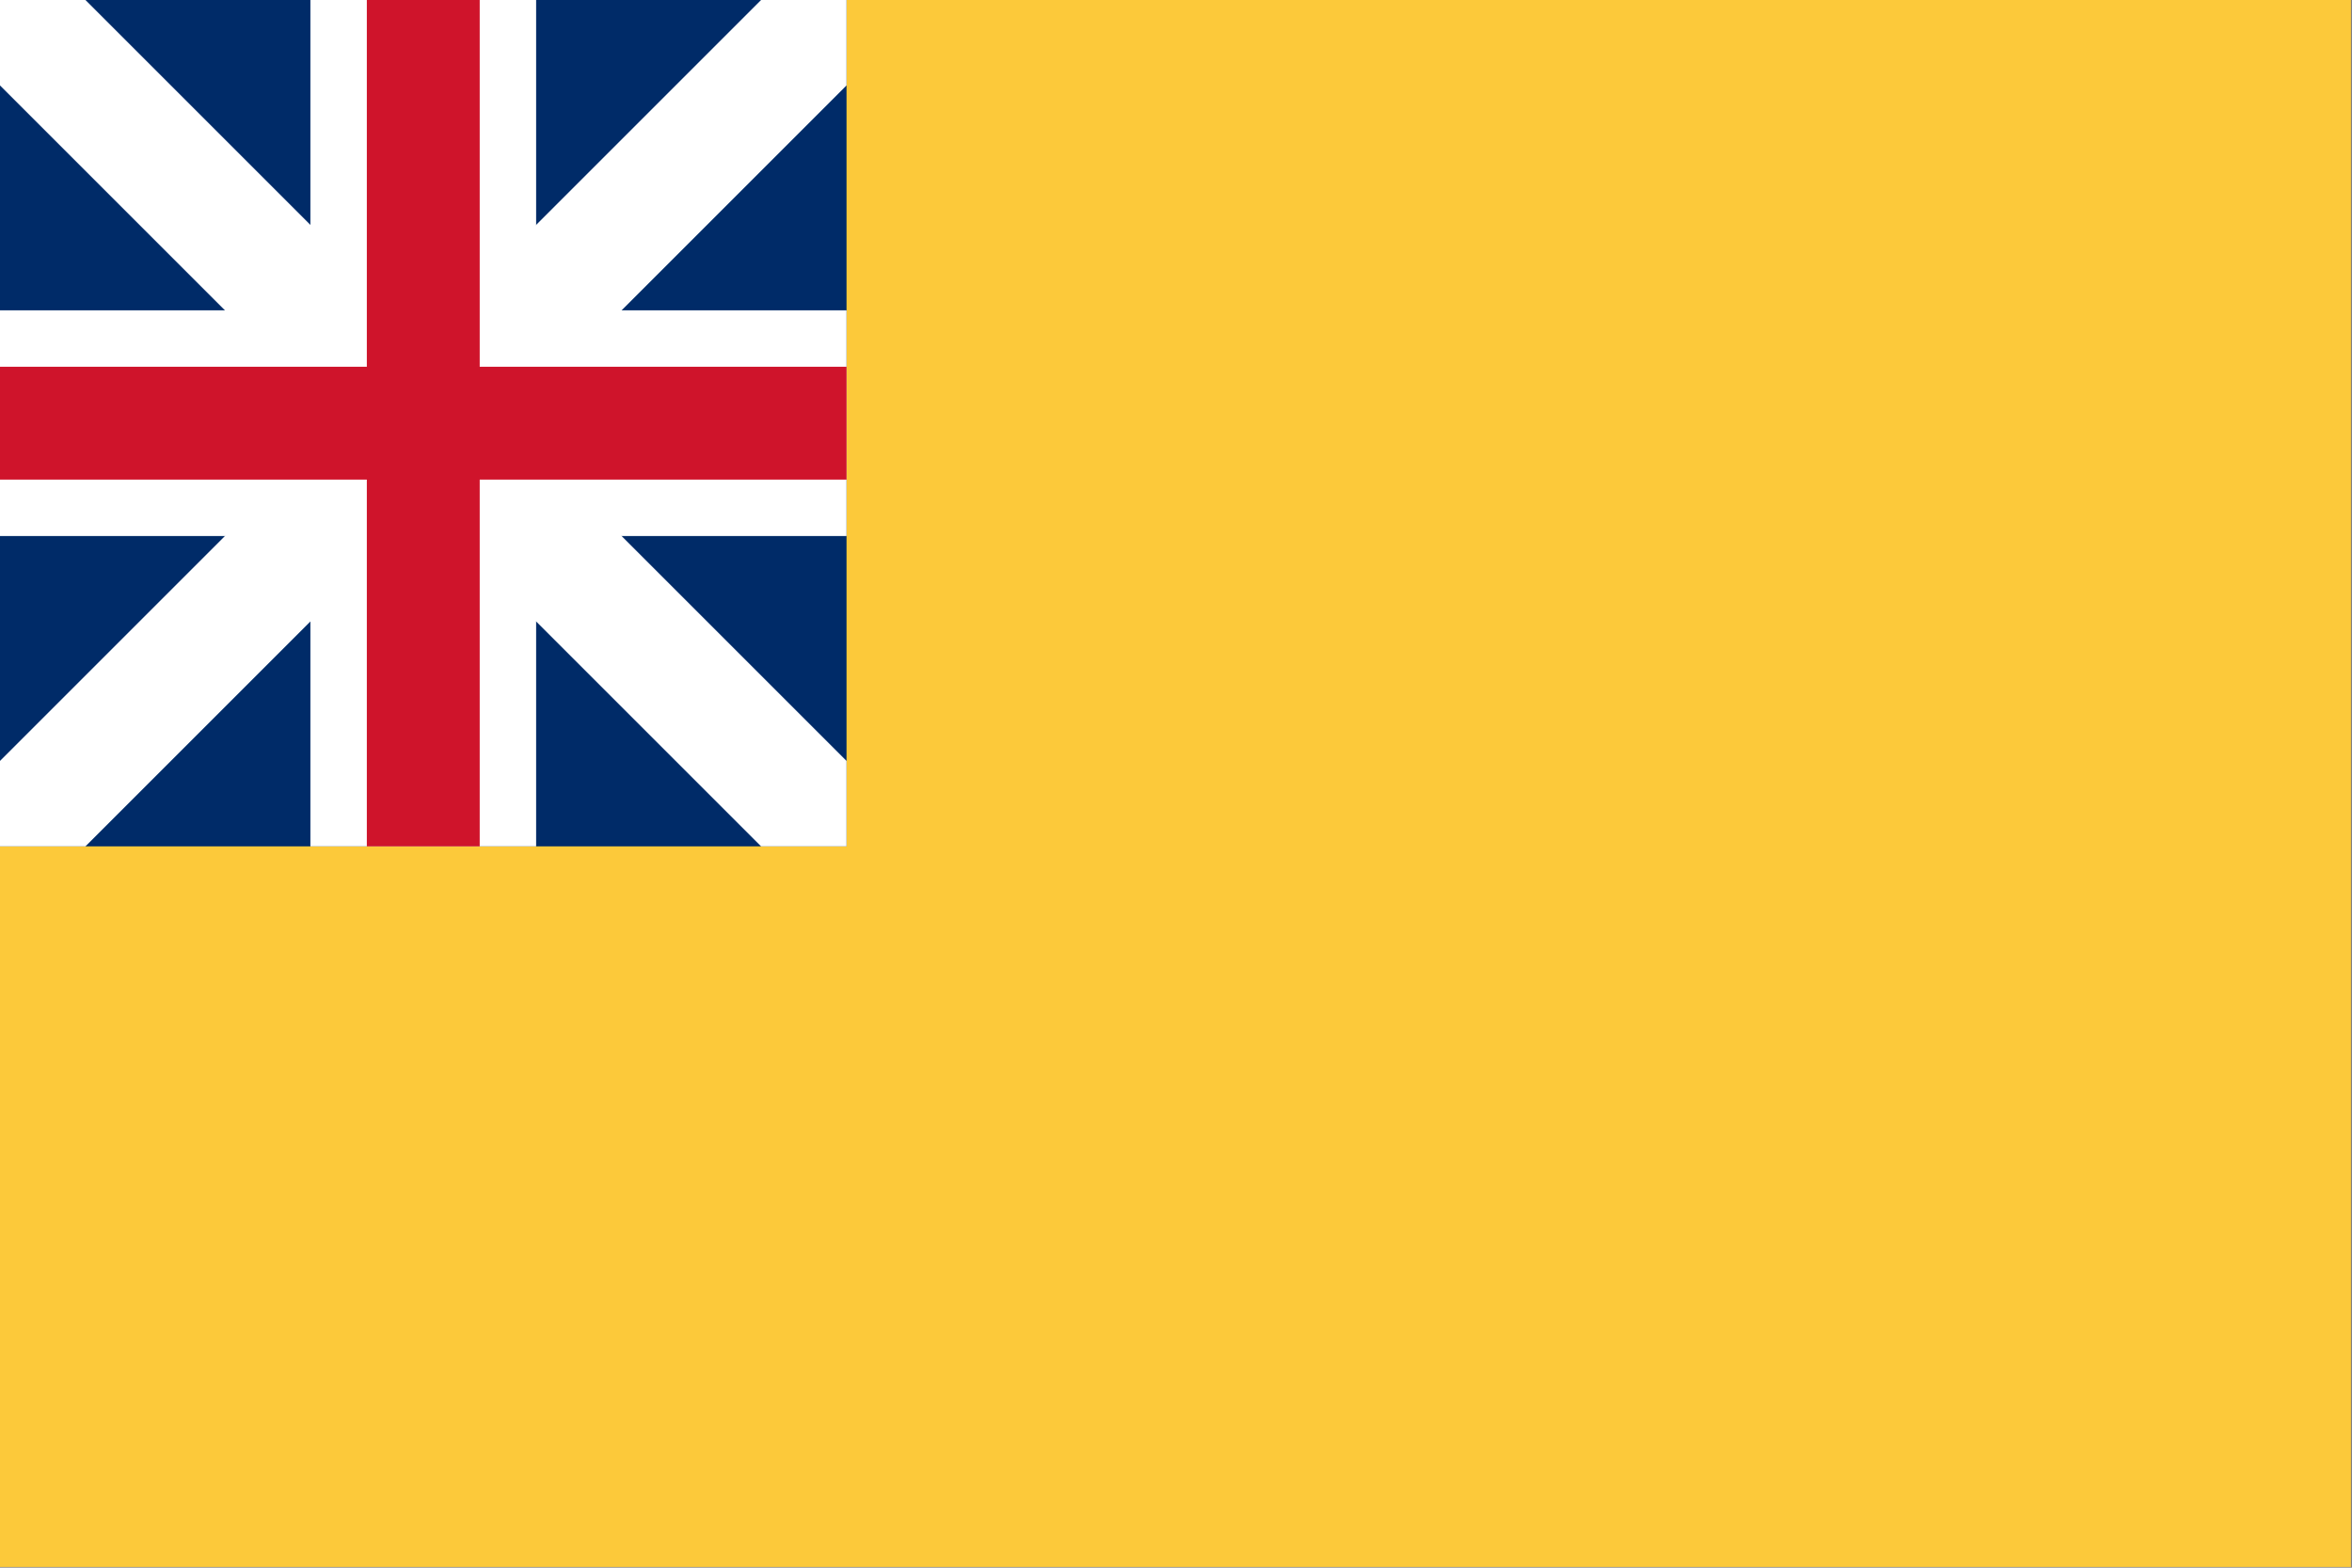
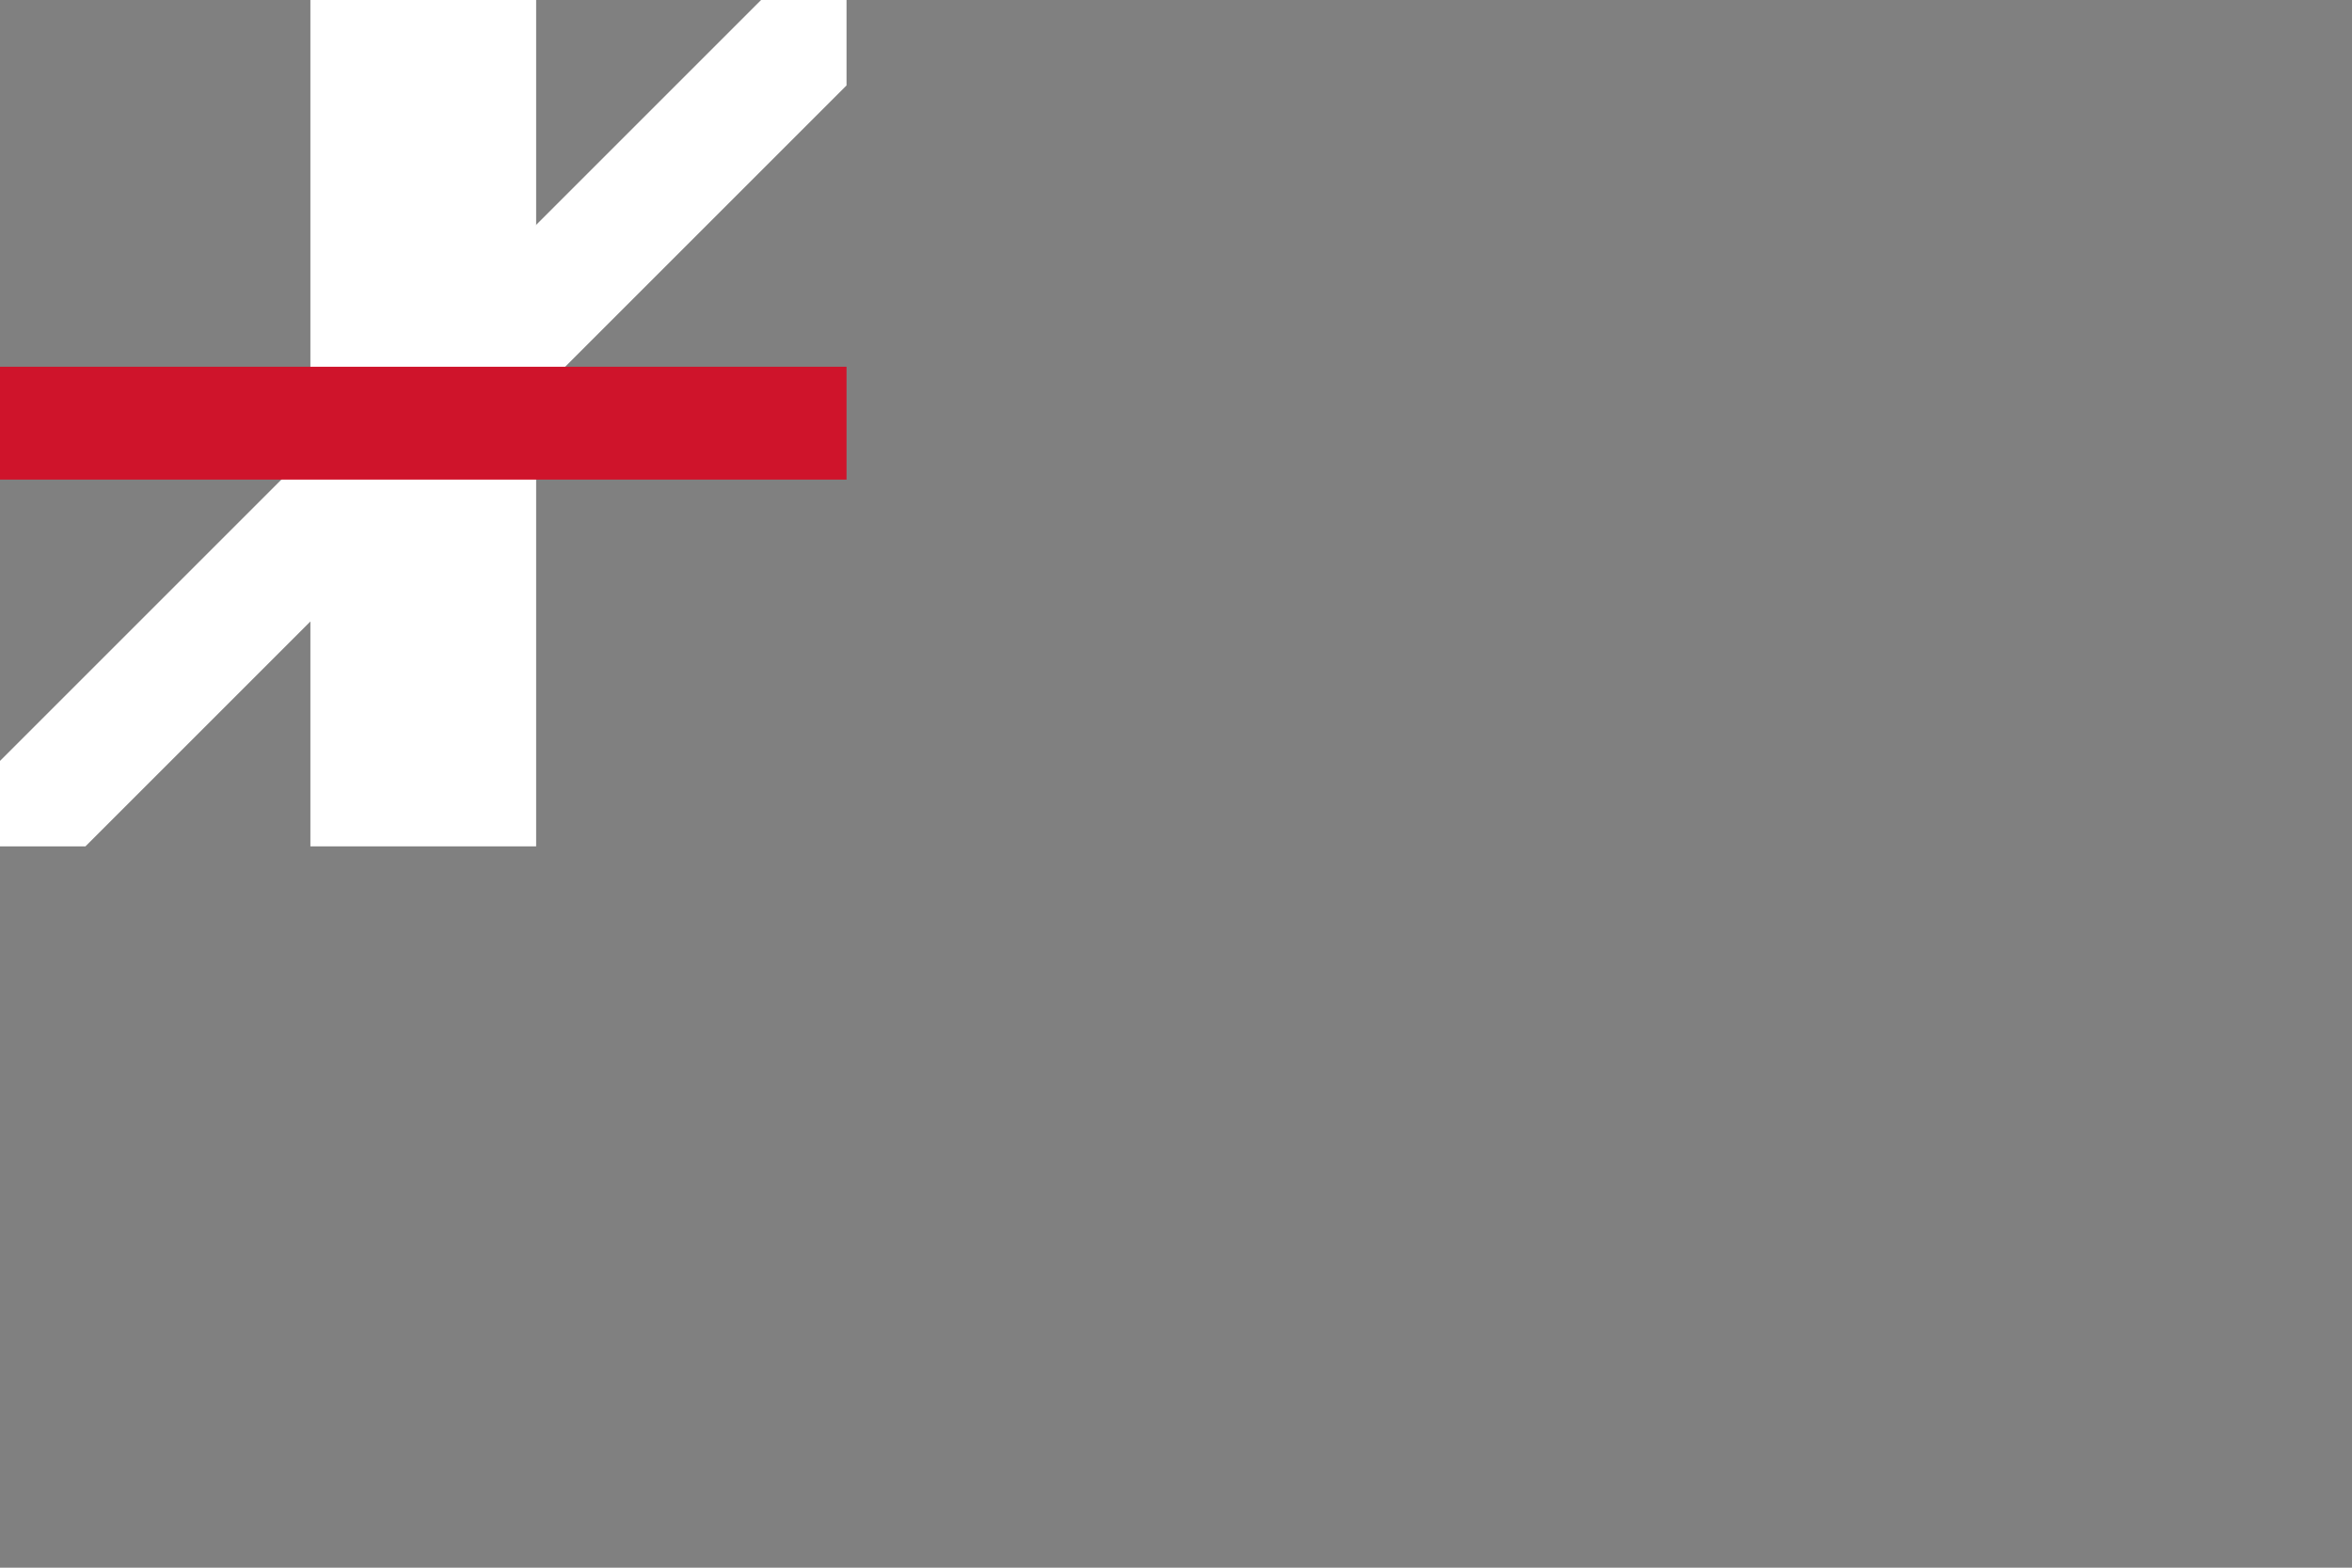
<svg xmlns="http://www.w3.org/2000/svg" width="900" height="600">
  <rect width="100%" height="100%" fill="#808080" stroke="none" />
-   <path fill="#fcc93a" d="M0 0H1458V972H0z" transform="translate(0,-372) matrix(0.617,0,0,0.617,0,372)" />
-   <path fill="#002b68" d="M0 0H525V525H0z" transform="translate(0,-372) matrix(0.617,0,0,0.617,0,372)" />
  <g fill="#fff">
-     <path d="m 0,0 h 53 l 472,472 v 53 H 472 L 0,53" transform="translate(0,-372) matrix(0.617,0,0,0.617,0,372)" />
    <path d="M 525,0 H 472 L 0,472 v 53 H 53 L 525,53" transform="translate(0,-372) matrix(0.617,0,0,0.617,0,372)" />
-     <path d="M0 192.5H525V332.5H0z" transform="translate(0,-372) matrix(0.617,0,0,0.617,0,372)" />
    <path d="M192.5 0H332.5V525H192.5z" transform="translate(0,-372) matrix(0.617,0,0,0.617,0,372)" />
  </g>
  <g fill="#cf142b">
    <path d="m 0,227.5 h 525 v 70 H 0 Z" transform="translate(0,-372) matrix(0.617,0,0,0.617,0,372)" />
-     <path d="m 227.5,0 h 70 v 525 h -70 z" transform="translate(0,-372) matrix(0.617,0,0,0.617,0,372)" />
  </g>
</svg>